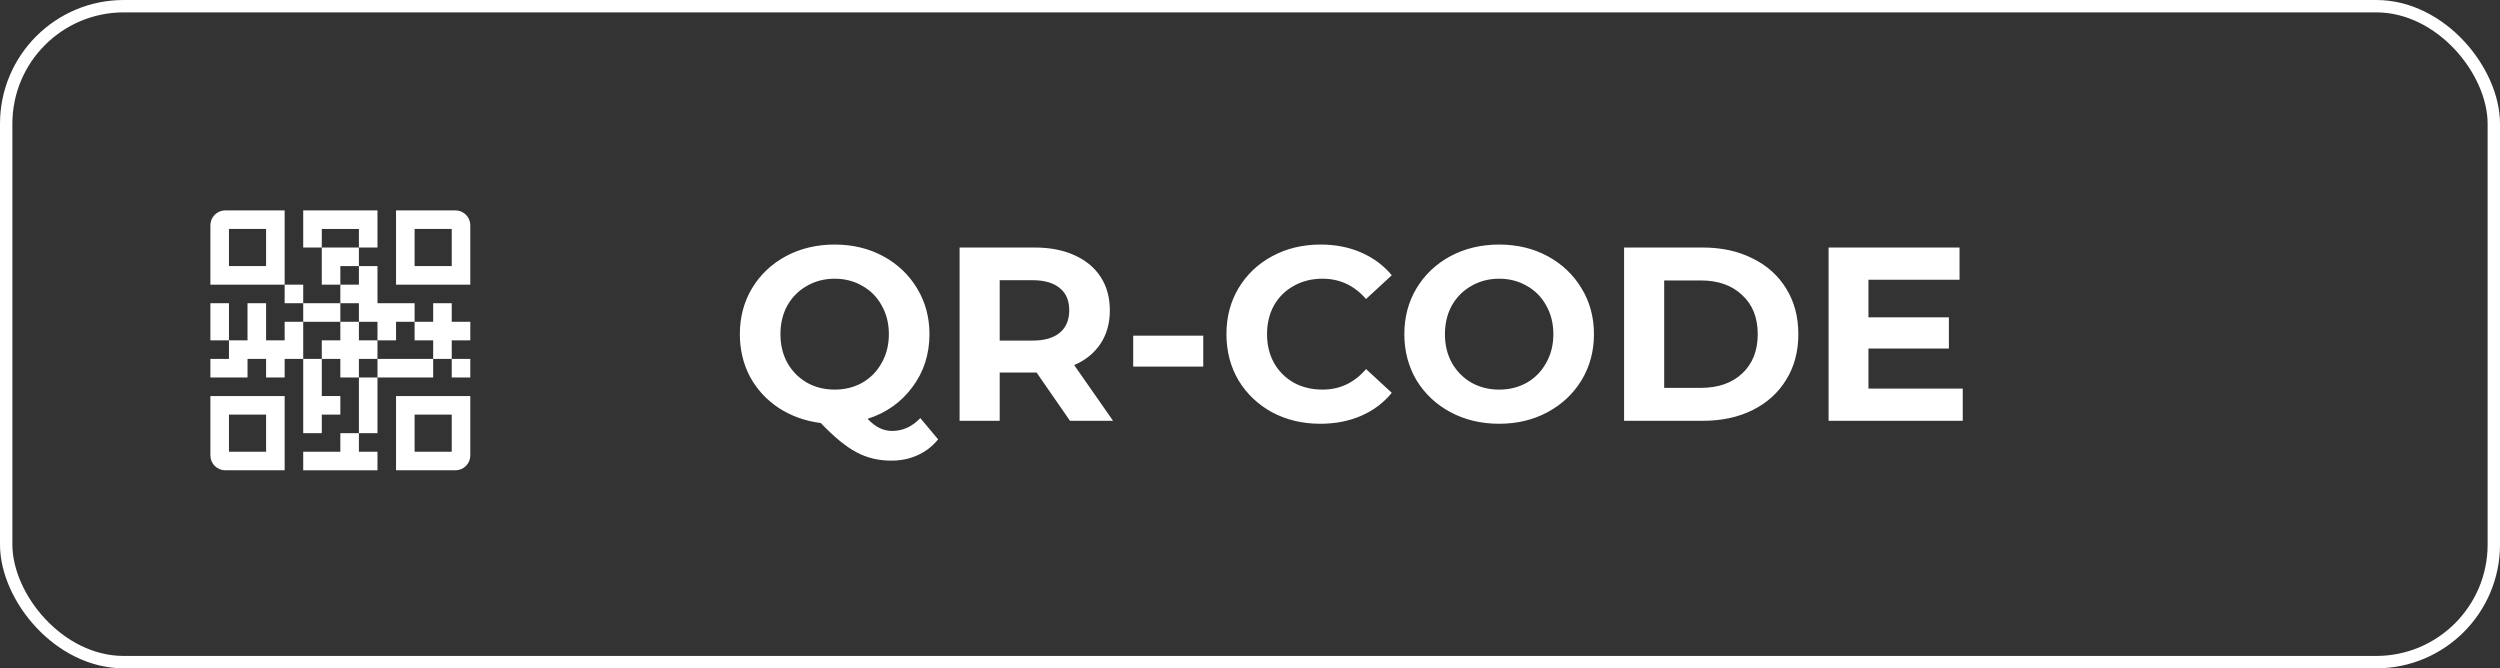
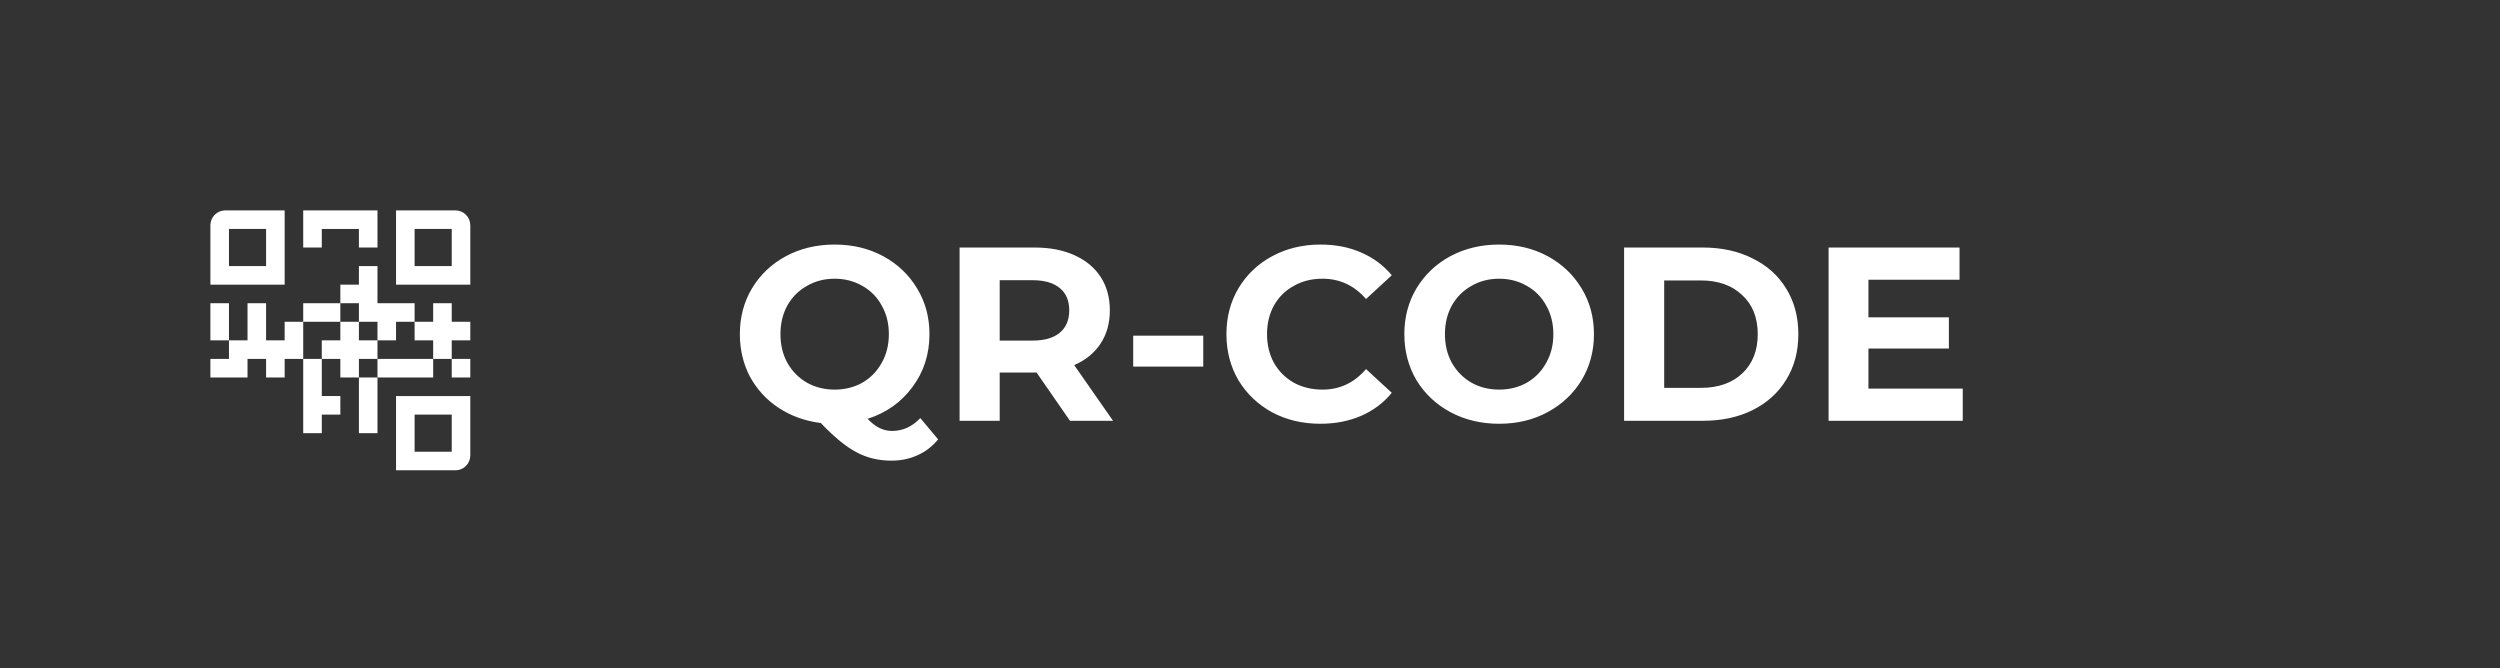
<svg xmlns="http://www.w3.org/2000/svg" width="202" height="54" viewBox="0 0 202 54" fill="none">
  <rect x="0" y="0" width="202" height="54" fill="#333333" stroke="none" />
-   <rect x="0.5" y="0.5" width="201" height="53" rx="9.5" stroke="white" />
  <path d="M75.8 35.5C75.347 36.06 74.793 36.487 74.14 36.78C73.5 37.073 72.793 37.22 72.02 37.22C70.98 37.22 70.04 36.993 69.2 36.54C68.36 36.1 67.4 35.313 66.32 34.18C65.053 34.02 63.92 33.613 62.92 32.96C61.933 32.307 61.16 31.467 60.6 30.44C60.053 29.4 59.78 28.253 59.78 27C59.78 25.627 60.107 24.393 60.76 23.3C61.427 22.193 62.34 21.327 63.5 20.7C64.673 20.073 65.987 19.76 67.44 19.76C68.893 19.76 70.2 20.073 71.36 20.7C72.52 21.327 73.433 22.193 74.1 23.3C74.767 24.393 75.1 25.627 75.1 27C75.1 28.627 74.64 30.053 73.72 31.28C72.813 32.507 71.607 33.36 70.1 33.84C70.433 34.187 70.753 34.433 71.06 34.58C71.38 34.74 71.72 34.82 72.08 34.82C72.947 34.82 73.707 34.473 74.36 33.78L75.8 35.5ZM63.06 27C63.06 27.867 63.247 28.64 63.62 29.32C64.007 30 64.533 30.533 65.2 30.92C65.867 31.293 66.613 31.48 67.44 31.48C68.267 31.48 69.013 31.293 69.68 30.92C70.347 30.533 70.867 30 71.24 29.32C71.627 28.64 71.82 27.867 71.82 27C71.82 26.133 71.627 25.36 71.24 24.68C70.867 24 70.347 23.473 69.68 23.1C69.013 22.713 68.267 22.52 67.44 22.52C66.613 22.52 65.867 22.713 65.2 23.1C64.533 23.473 64.007 24 63.62 24.68C63.247 25.36 63.06 26.133 63.06 27ZM86.455 34L83.755 30.1H83.595H80.775V34H77.535V20H83.595C84.835 20 85.908 20.207 86.815 20.62C87.735 21.033 88.442 21.62 88.935 22.38C89.428 23.14 89.675 24.04 89.675 25.08C89.675 26.12 89.422 27.02 88.915 27.78C88.422 28.527 87.715 29.1 86.795 29.5L89.935 34H86.455ZM86.395 25.08C86.395 24.293 86.142 23.693 85.635 23.28C85.128 22.853 84.388 22.64 83.415 22.64H80.775V27.52H83.415C84.388 27.52 85.128 27.307 85.635 26.88C86.142 26.453 86.395 25.853 86.395 25.08ZM91.563 27.12H97.223V29.62H91.563V27.12ZM106.676 34.24C105.25 34.24 103.956 33.933 102.796 33.32C101.65 32.693 100.743 31.833 100.076 30.74C99.423 29.633 99.096 28.387 99.096 27C99.096 25.613 99.423 24.373 100.076 23.28C100.743 22.173 101.65 21.313 102.796 20.7C103.956 20.073 105.256 19.76 106.696 19.76C107.91 19.76 109.003 19.973 109.976 20.4C110.963 20.827 111.79 21.44 112.456 22.24L110.376 24.16C109.43 23.067 108.256 22.52 106.856 22.52C105.99 22.52 105.216 22.713 104.536 23.1C103.856 23.473 103.323 24 102.936 24.68C102.563 25.36 102.376 26.133 102.376 27C102.376 27.867 102.563 28.64 102.936 29.32C103.323 30 103.856 30.533 104.536 30.92C105.216 31.293 105.99 31.48 106.856 31.48C108.256 31.48 109.43 30.927 110.376 29.82L112.456 31.74C111.79 32.553 110.963 33.173 109.976 33.6C108.99 34.027 107.89 34.24 106.676 34.24ZM121.131 34.24C119.678 34.24 118.365 33.927 117.191 33.3C116.031 32.673 115.118 31.813 114.451 30.72C113.798 29.613 113.471 28.373 113.471 27C113.471 25.627 113.798 24.393 114.451 23.3C115.118 22.193 116.031 21.327 117.191 20.7C118.365 20.073 119.678 19.76 121.131 19.76C122.585 19.76 123.891 20.073 125.051 20.7C126.211 21.327 127.125 22.193 127.791 23.3C128.458 24.393 128.791 25.627 128.791 27C128.791 28.373 128.458 29.613 127.791 30.72C127.125 31.813 126.211 32.673 125.051 33.3C123.891 33.927 122.585 34.24 121.131 34.24ZM121.131 31.48C121.958 31.48 122.705 31.293 123.371 30.92C124.038 30.533 124.558 30 124.931 29.32C125.318 28.64 125.511 27.867 125.511 27C125.511 26.133 125.318 25.36 124.931 24.68C124.558 24 124.038 23.473 123.371 23.1C122.705 22.713 121.958 22.52 121.131 22.52C120.305 22.52 119.558 22.713 118.891 23.1C118.225 23.473 117.698 24 117.311 24.68C116.938 25.36 116.751 26.133 116.751 27C116.751 27.867 116.938 28.64 117.311 29.32C117.698 30 118.225 30.533 118.891 30.92C119.558 31.293 120.305 31.48 121.131 31.48ZM131.226 20H137.586C139.106 20 140.446 20.293 141.606 20.88C142.78 21.453 143.686 22.267 144.326 23.32C144.98 24.373 145.306 25.6 145.306 27C145.306 28.4 144.98 29.627 144.326 30.68C143.686 31.733 142.78 32.553 141.606 33.14C140.446 33.713 139.106 34 137.586 34H131.226V20ZM137.426 31.34C138.826 31.34 139.94 30.953 140.766 30.18C141.606 29.393 142.026 28.333 142.026 27C142.026 25.667 141.606 24.613 140.766 23.84C139.94 23.053 138.826 22.66 137.426 22.66H134.466V31.34H137.426ZM158.59 31.4V34H147.75V20H158.33V22.6H150.97V25.64H157.47V28.16H150.97V31.4H158.59Z" fill="white" />
  <path d="M18.2 17C17.882 17 17.576 17.126 17.352 17.352C17.126 17.576 17 17.882 17 18.2V23H23V17H18.2ZM21.5 21.5H18.5V18.5H21.5V21.5Z" fill="white" />
-   <path d="M17 36.8C17 37.118 17.126 37.423 17.352 37.648C17.576 37.874 17.882 38 18.2 38H23V32H17V36.8ZM18.5 33.5H21.5V36.5H18.5V33.5Z" fill="white" />
  <path d="M32 38H36.8C37.118 38 37.423 37.874 37.648 37.648C37.874 37.423 38 37.118 38 36.8V32H32V38ZM33.5 33.5H36.5V36.5H33.5V33.5Z" fill="white" />
  <path d="M36.8 17H32V23H38V18.2C38 17.882 37.874 17.576 37.648 17.352C37.423 17.126 37.118 17 36.8 17ZM36.5 21.5H33.5V18.5H36.5V21.5Z" fill="white" />
-   <path d="M29 21.5V20H26V23H27.5V21.5H29Z" fill="white" />
-   <path d="M23 23H24.5V24.5H23V23Z" fill="white" />
  <path d="M24.5 24.5L27.5 24.5V26H24.5L24.5 24.5Z" fill="white" />
  <path d="M29 18.5L29 20L30.5 20V17H24.5V20L26 20L26 18.5H29Z" fill="white" />
  <path d="M17 24.5H18.5V27.5H17V24.5Z" fill="white" />
  <path d="M23 26V27.5H21.5V24.5H20V27.5H18.5L18.5 29H17V30.5H20V29H21.5V30.5H23V29H24.5L24.5 26H23Z" fill="white" />
  <path d="M29 26H30.5V27.5H32V26H33.5V24.5H30.5V21.5L29 21.5L29 23L27.5 23V24.5L29 24.5V26Z" fill="white" />
-   <path d="M27.5 36.5H24.5V38H30.5V36.5H29V35H27.5V36.5Z" fill="white" />
  <path d="M30.5 29V27.5H29V26L27.5 26L27.5 27.5H26V29H27.5V30.5H29V29H30.5Z" fill="white" />
  <path d="M36.5 29H38V30.5H36.5V29Z" fill="white" />
  <path d="M30.5 29H35V30.5H30.5V29Z" fill="white" />
  <path d="M36.5 24.5H35V26L33.5 26V27.5H35V29H36.5V27.5H38V26H36.5V24.5Z" fill="white" />
  <path d="M29 30.5H30.5V35L29 35L29 30.5Z" fill="white" />
  <path d="M24.5 35H26V33.5H27.5V32H26L26 29L24.5 29L24.5 35Z" fill="white" />
</svg>